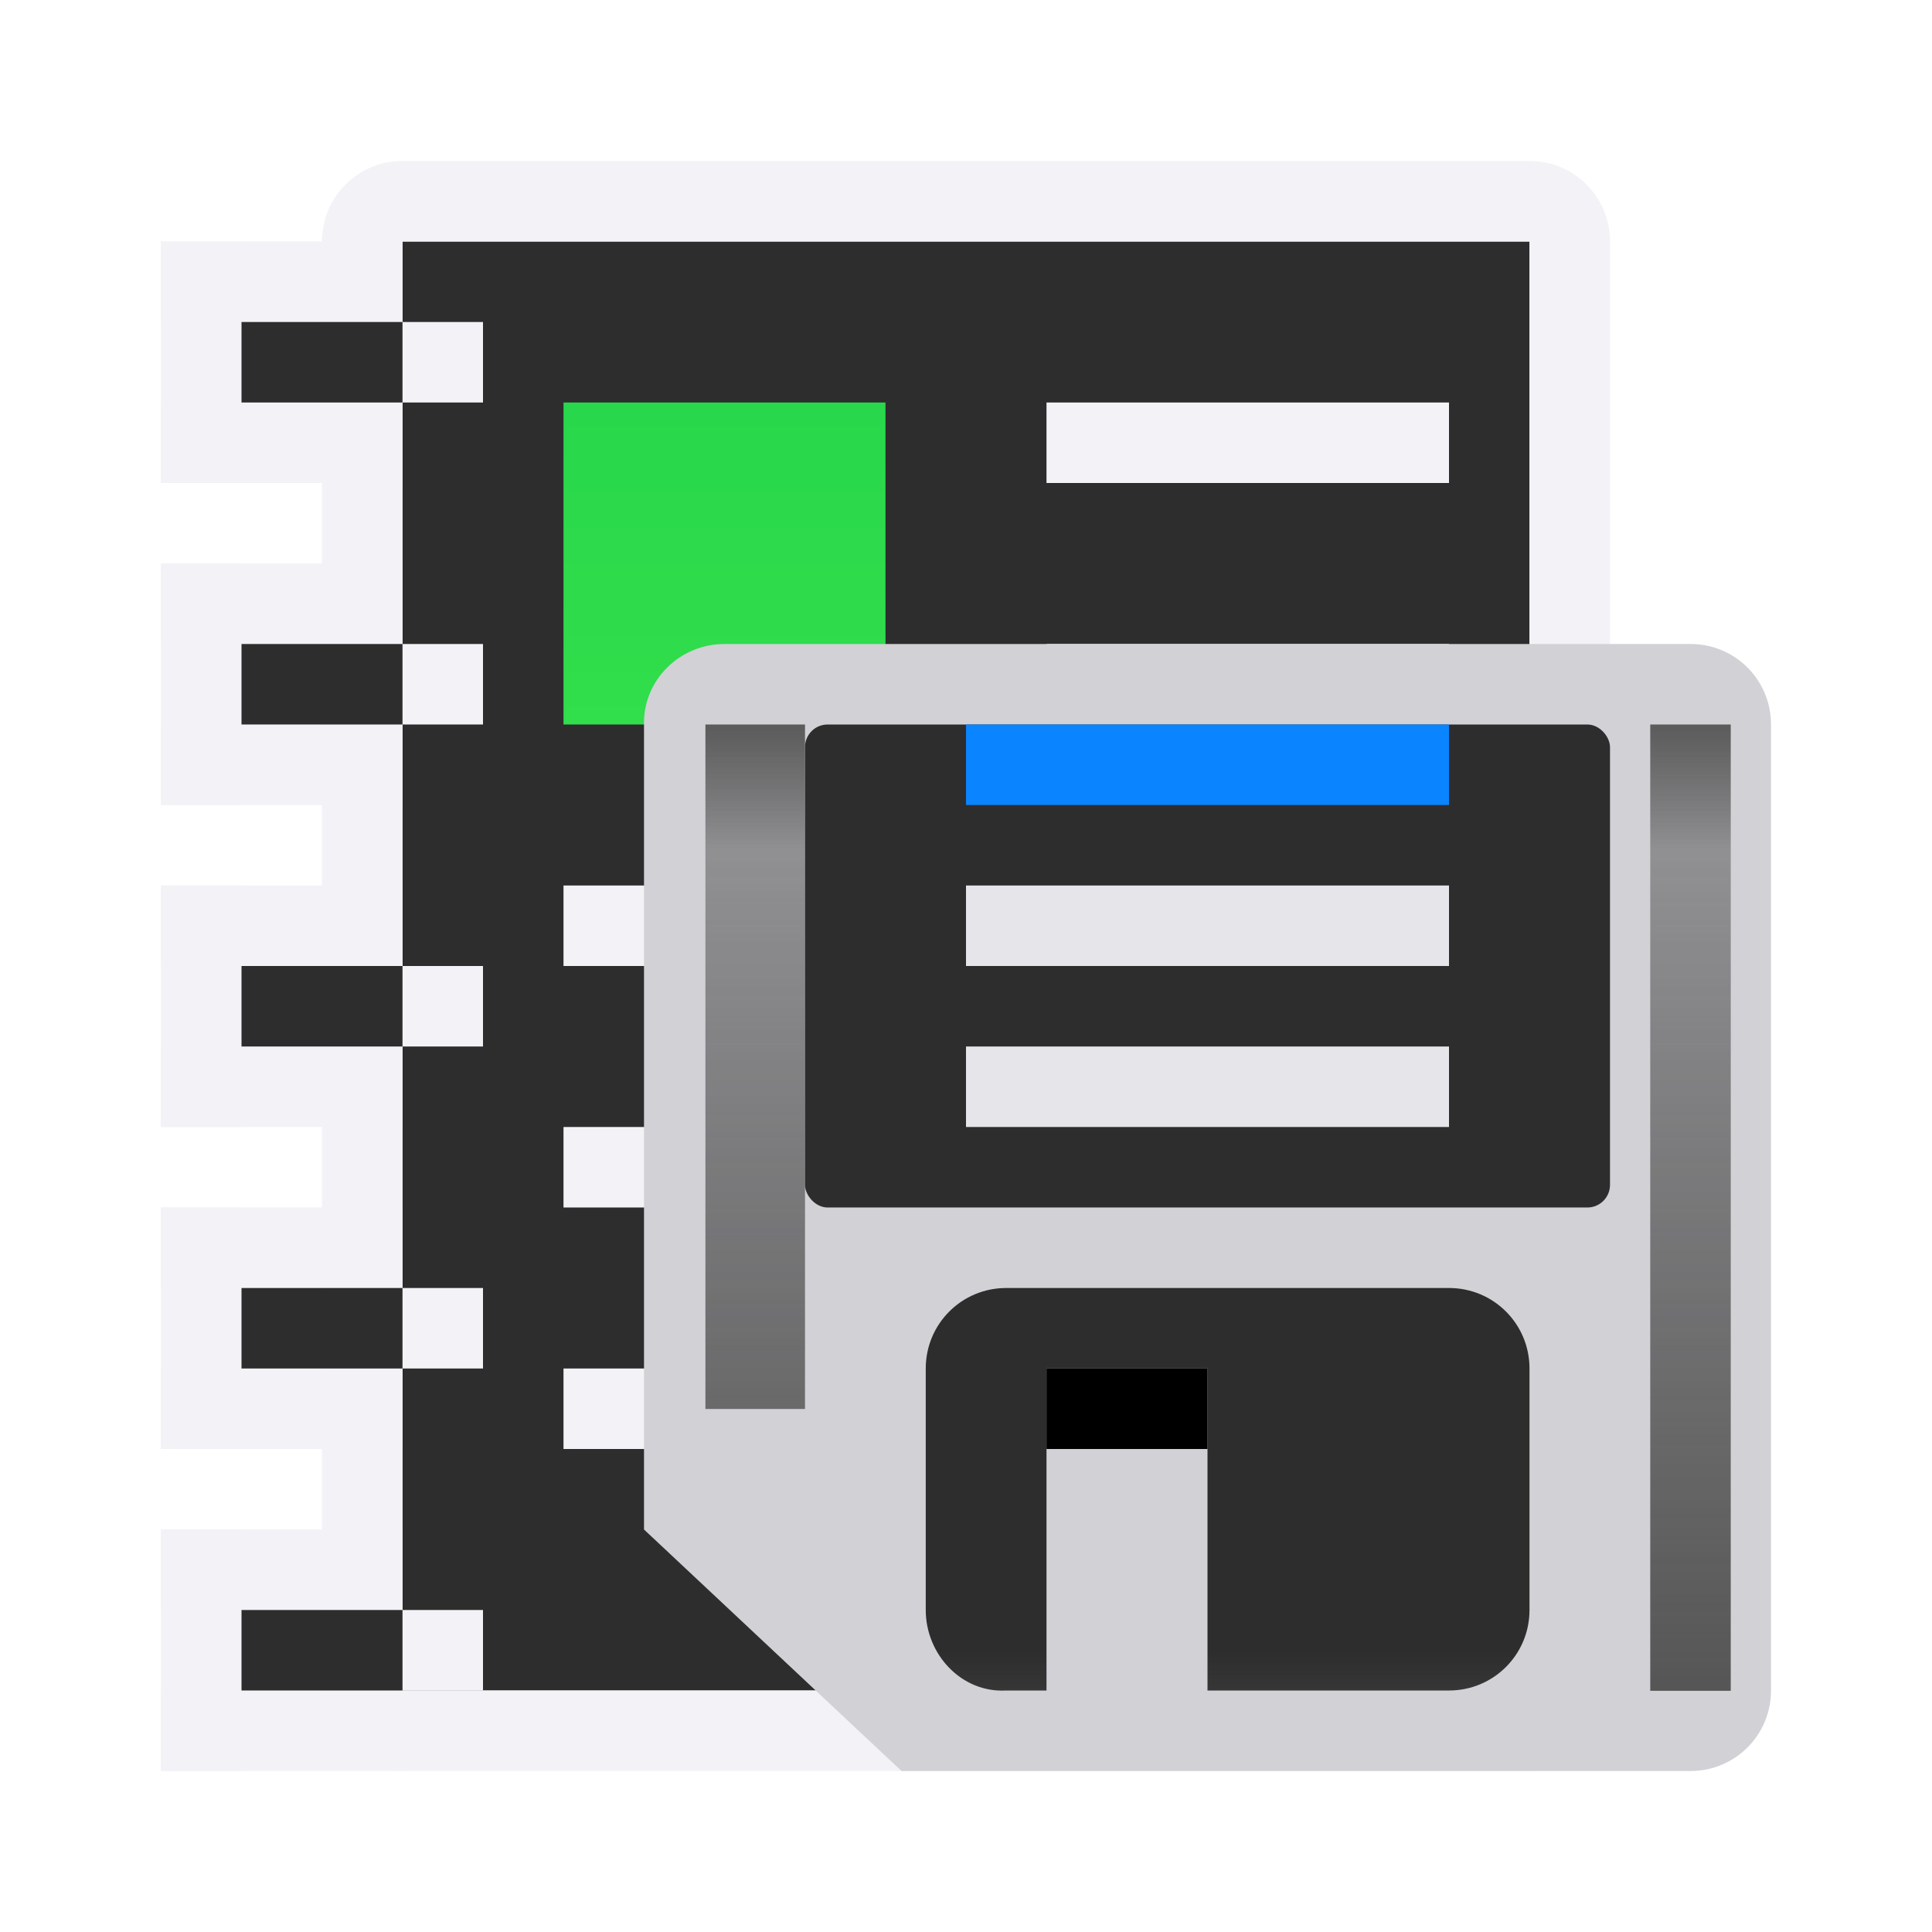
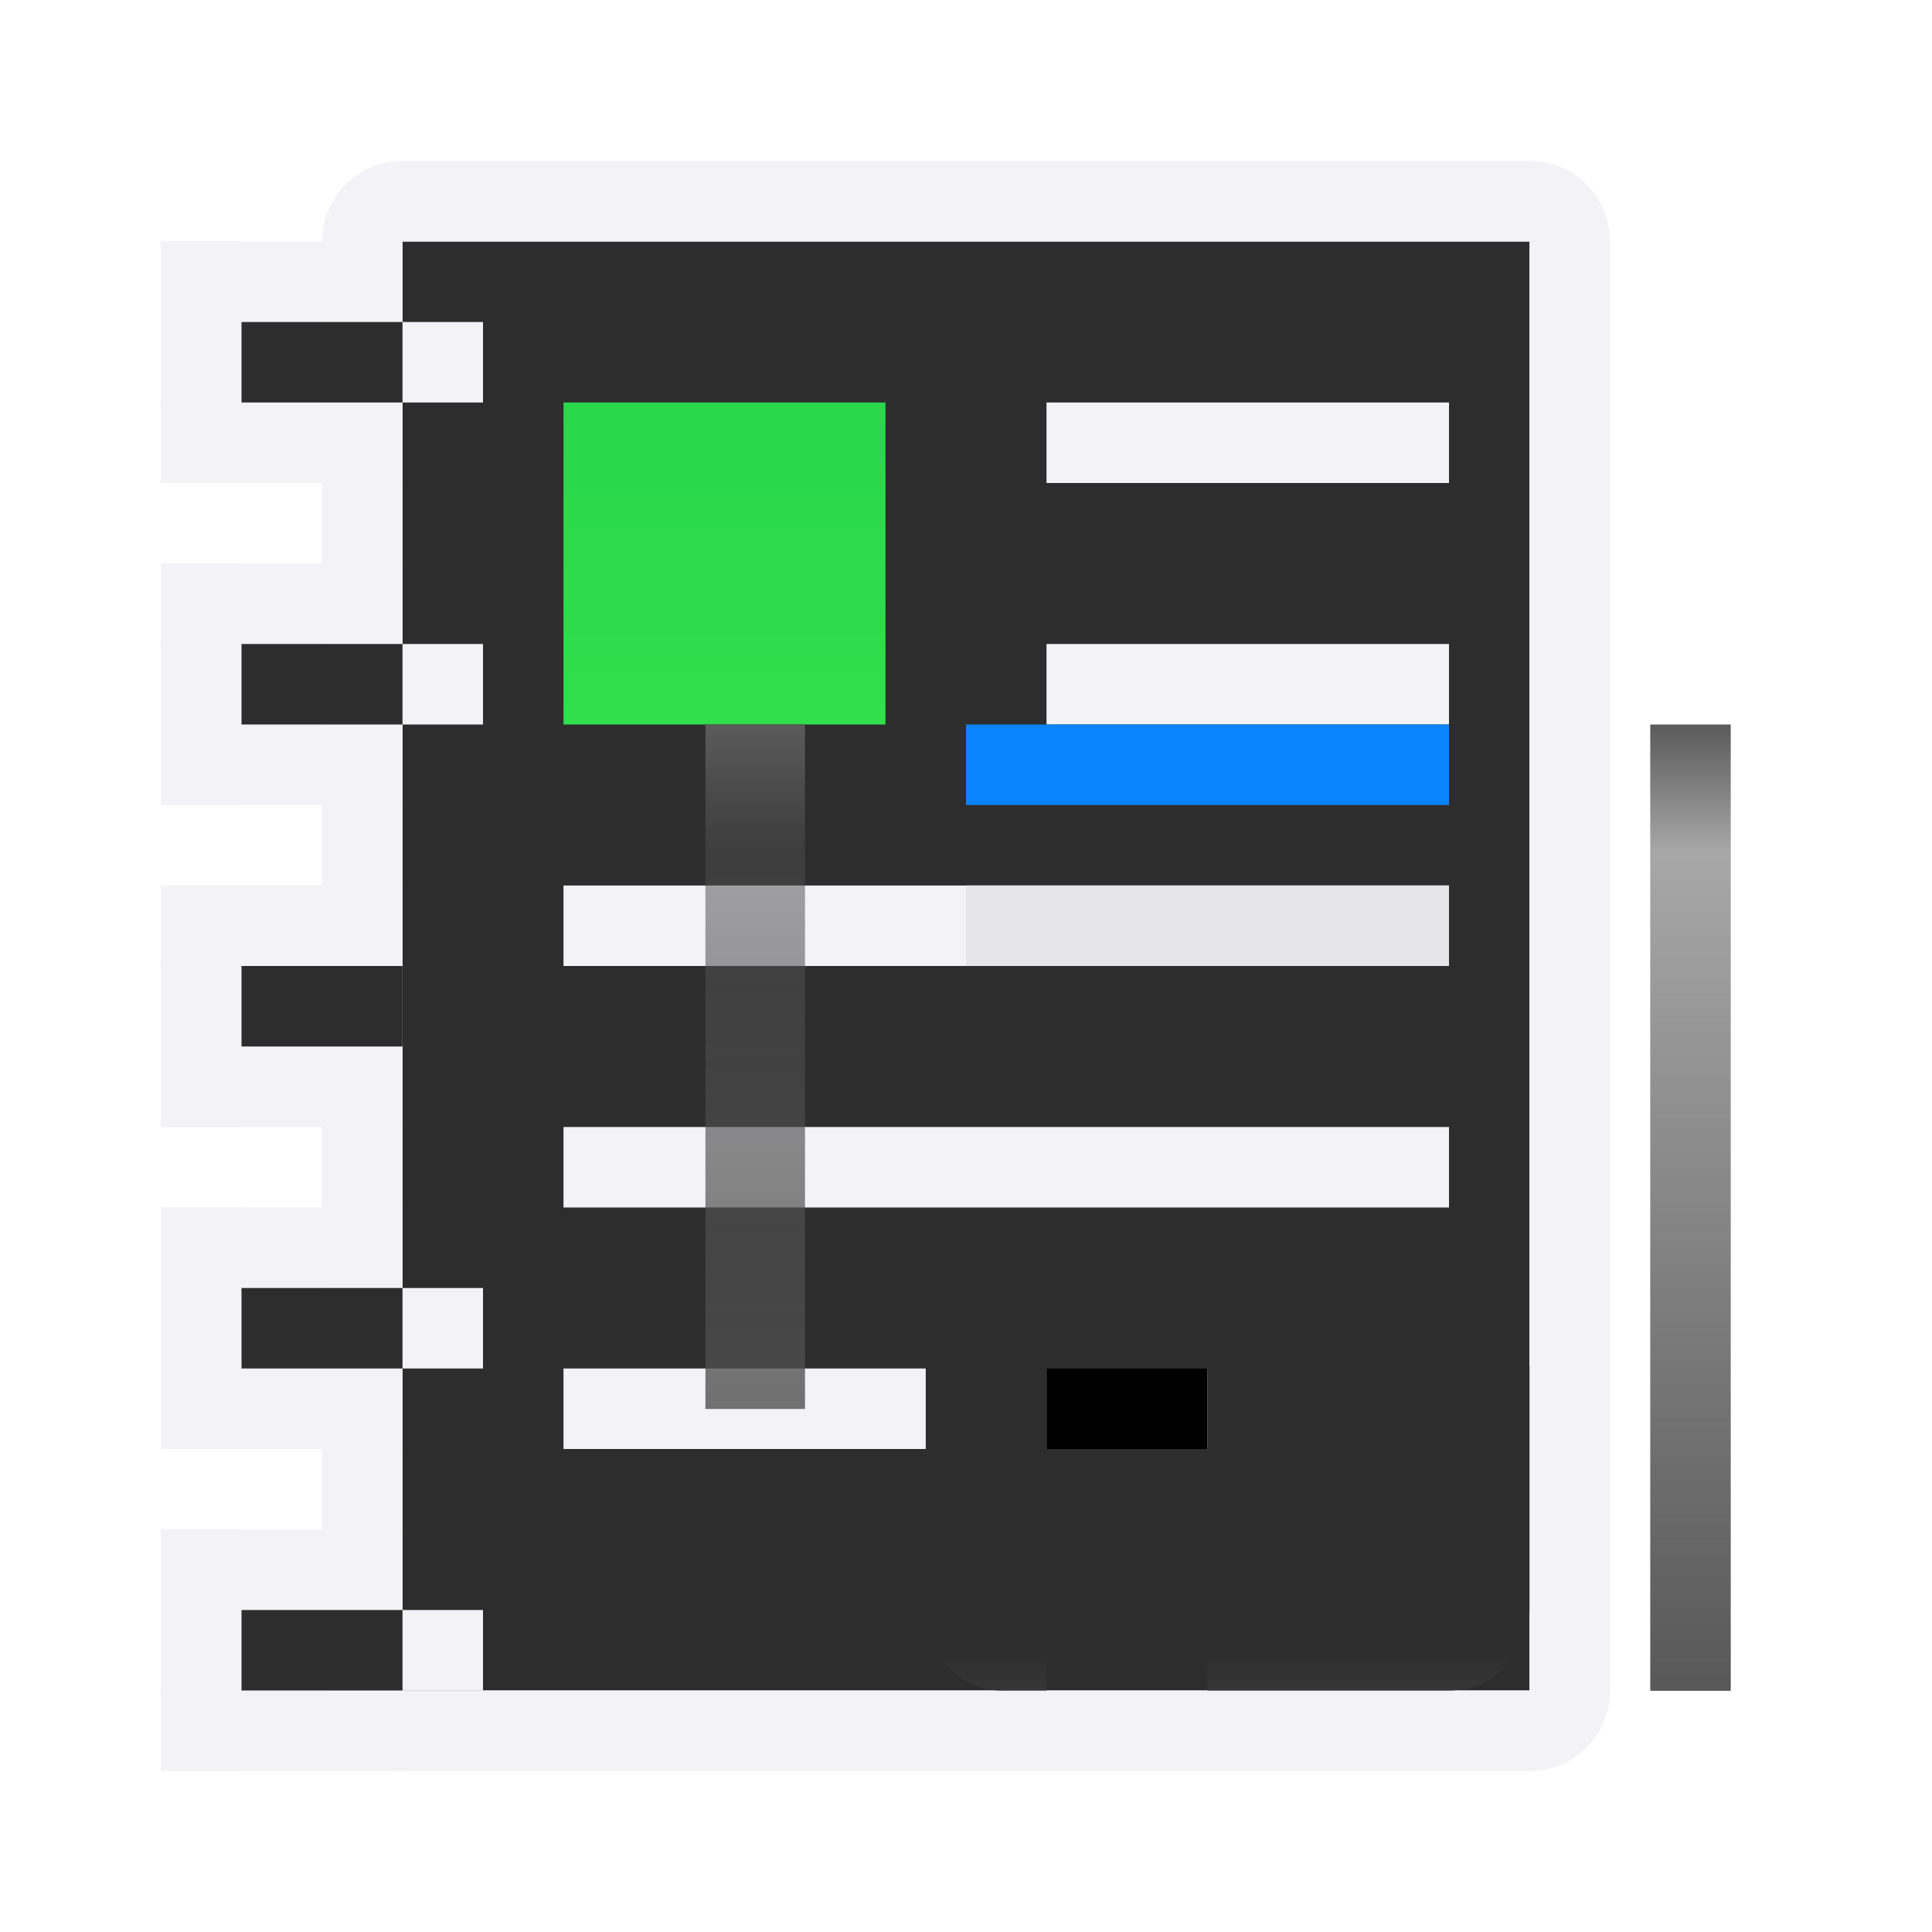
<svg xmlns="http://www.w3.org/2000/svg" viewBox="0 0 24 24">
  <filter id="a" color-interpolation-filters="sRGB" height="1.071" width="2.278" x="-.639" y="-.035">
    <feGaussianBlur stdDeviation=".266" />
  </filter>
  <linearGradient id="b" gradientUnits="userSpaceOnUse" x1="9" x2="9" y1="15" y2="10">
    <stop offset="0" stop-color="#5b5b5b" />
    <stop offset=".5" stop-color="#2d2d2d" />
    <stop offset="1" stop-color="#2d2d2d" />
  </linearGradient>
  <linearGradient id="c" gradientUnits="userSpaceOnUse" x1="15" x2="15" y1="18" y2="1">
    <stop offset="0" stop-color="#4f4f4f" />
    <stop offset=".882" stop-color="#4f4f4f" stop-opacity=".498" />
    <stop offset="1" stop-color="#5b5b5b" />
  </linearGradient>
  <linearGradient id="d" gradientUnits="userSpaceOnUse" x1="10" x2="10" y1="9" y2="5">
    <stop offset="0" stop-color="#31de4b" />
    <stop offset="1" stop-color="#28d74b" />
  </linearGradient>
  <g transform="translate(-1)">
    <path d="m6 3h14v18h-14z" fill="#2d2d2d" />
    <path d="m8 5v4h4v-4z" fill="url(#d)" />
    <path d="m14 5v1h5v-1zm0 3v1h5v-1zm-6 3v1h11v-1zm0 3v1h11v-1zm0 3v1h11v-1z" fill="#f2f2f7" />
    <g fill="#f2f2f7">
      <path d="m6 2c-.554 0-1 .446-1 1v18c0 .554.446 1 1 1h14c.554 0 1-.446 1-1v-18c0-.554-.446-1-1-1zm0 1h14v18h-14z" />
      <path d="m3 3h3v1h-3z" />
      <path d="m3 5h3v1h-3z" />
      <path d="m6 4h1v1h-1z" />
      <path d="m3 3h1v3h-1z" />
    </g>
    <path d="m4 4h2v1h-2z" fill="#2d2d2d" />
    <g fill="#f2f2f7">
      <path d="m3 7h3v1h-3z" />
      <path d="m3 9h3v1h-3z" />
      <path d="m6 8h1v1h-1z" />
      <path d="m3 7h1v3h-1z" />
    </g>
    <path d="m4 8h2v1h-2z" fill="#2d2d2d" />
    <g fill="#f2f2f7">
      <path d="m3 11h3v1h-3z" />
      <path d="m3 13h3v1h-3z" />
-       <path d="m6 12h1v1h-1z" />
      <path d="m3 11h1v3h-1z" />
    </g>
    <path d="m4 12h2v1h-2z" fill="#2d2d2d" />
    <g fill="#f2f2f7">
      <path d="m3 15h3v1h-3z" />
      <path d="m3 17h3v1h-3z" />
      <path d="m6 16h1v1h-1z" />
      <path d="m3 15h1v3h-1z" />
    </g>
    <path d="m4 16h2v1h-2z" fill="#2d2d2d" />
    <g fill="#f2f2f7">
      <path d="m3 19h3v1h-3z" />
      <path d="m3 21h3v1h-3z" />
      <path d="m6 20h1v1h-1z" />
      <path d="m3 19h1v3h-1z" />
    </g>
    <path d="m4 20h2v1h-2z" fill="#2d2d2d" />
  </g>
  <g transform="translate(6)">
-     <path d="m3 8c-.554 0-1.011.446-1 1v10l3.199 3h9.801c.554 0 1-.446 1-1v-12c0-.554-.446-1-1-1z" fill="#d1d1d6" />
    <g fill="#2d2d2d" transform="translate(0 8)">
-       <rect height="6" ry=".281" width="10" x="4" y="1" />
      <path d="m6.5 8c-.554 0-1 .446-1 1v3c0 .554.447 1.032 1 1h.5v-4h2v4h3c.554 0 1-.446 1-1v-3c0-.554-.446-1-1-1z" fill="url(#b)" />
    </g>
    <path d="m7 17h2v1h-2z" />
    <path d="m14 1h1v15.429h-1z" fill="url(#c)" filter="url(#a)" transform="matrix(1 0 0 .778 .5 8.222)" />
    <path d="m16 1h1.237v10.929h-1.237z" fill="url(#c)" filter="url(#a)" transform="matrix(1 0 0 .778 -13.237 8.222)" />
-     <path d="m6 13h6v1h-6z" fill="#e5e5ea" />
    <path d="m6 11h6v1h-6z" fill="#e5e5ea" />
    <path d="m6 9h6v1h-6z" fill="#0a84ff" />
  </g>
</svg>